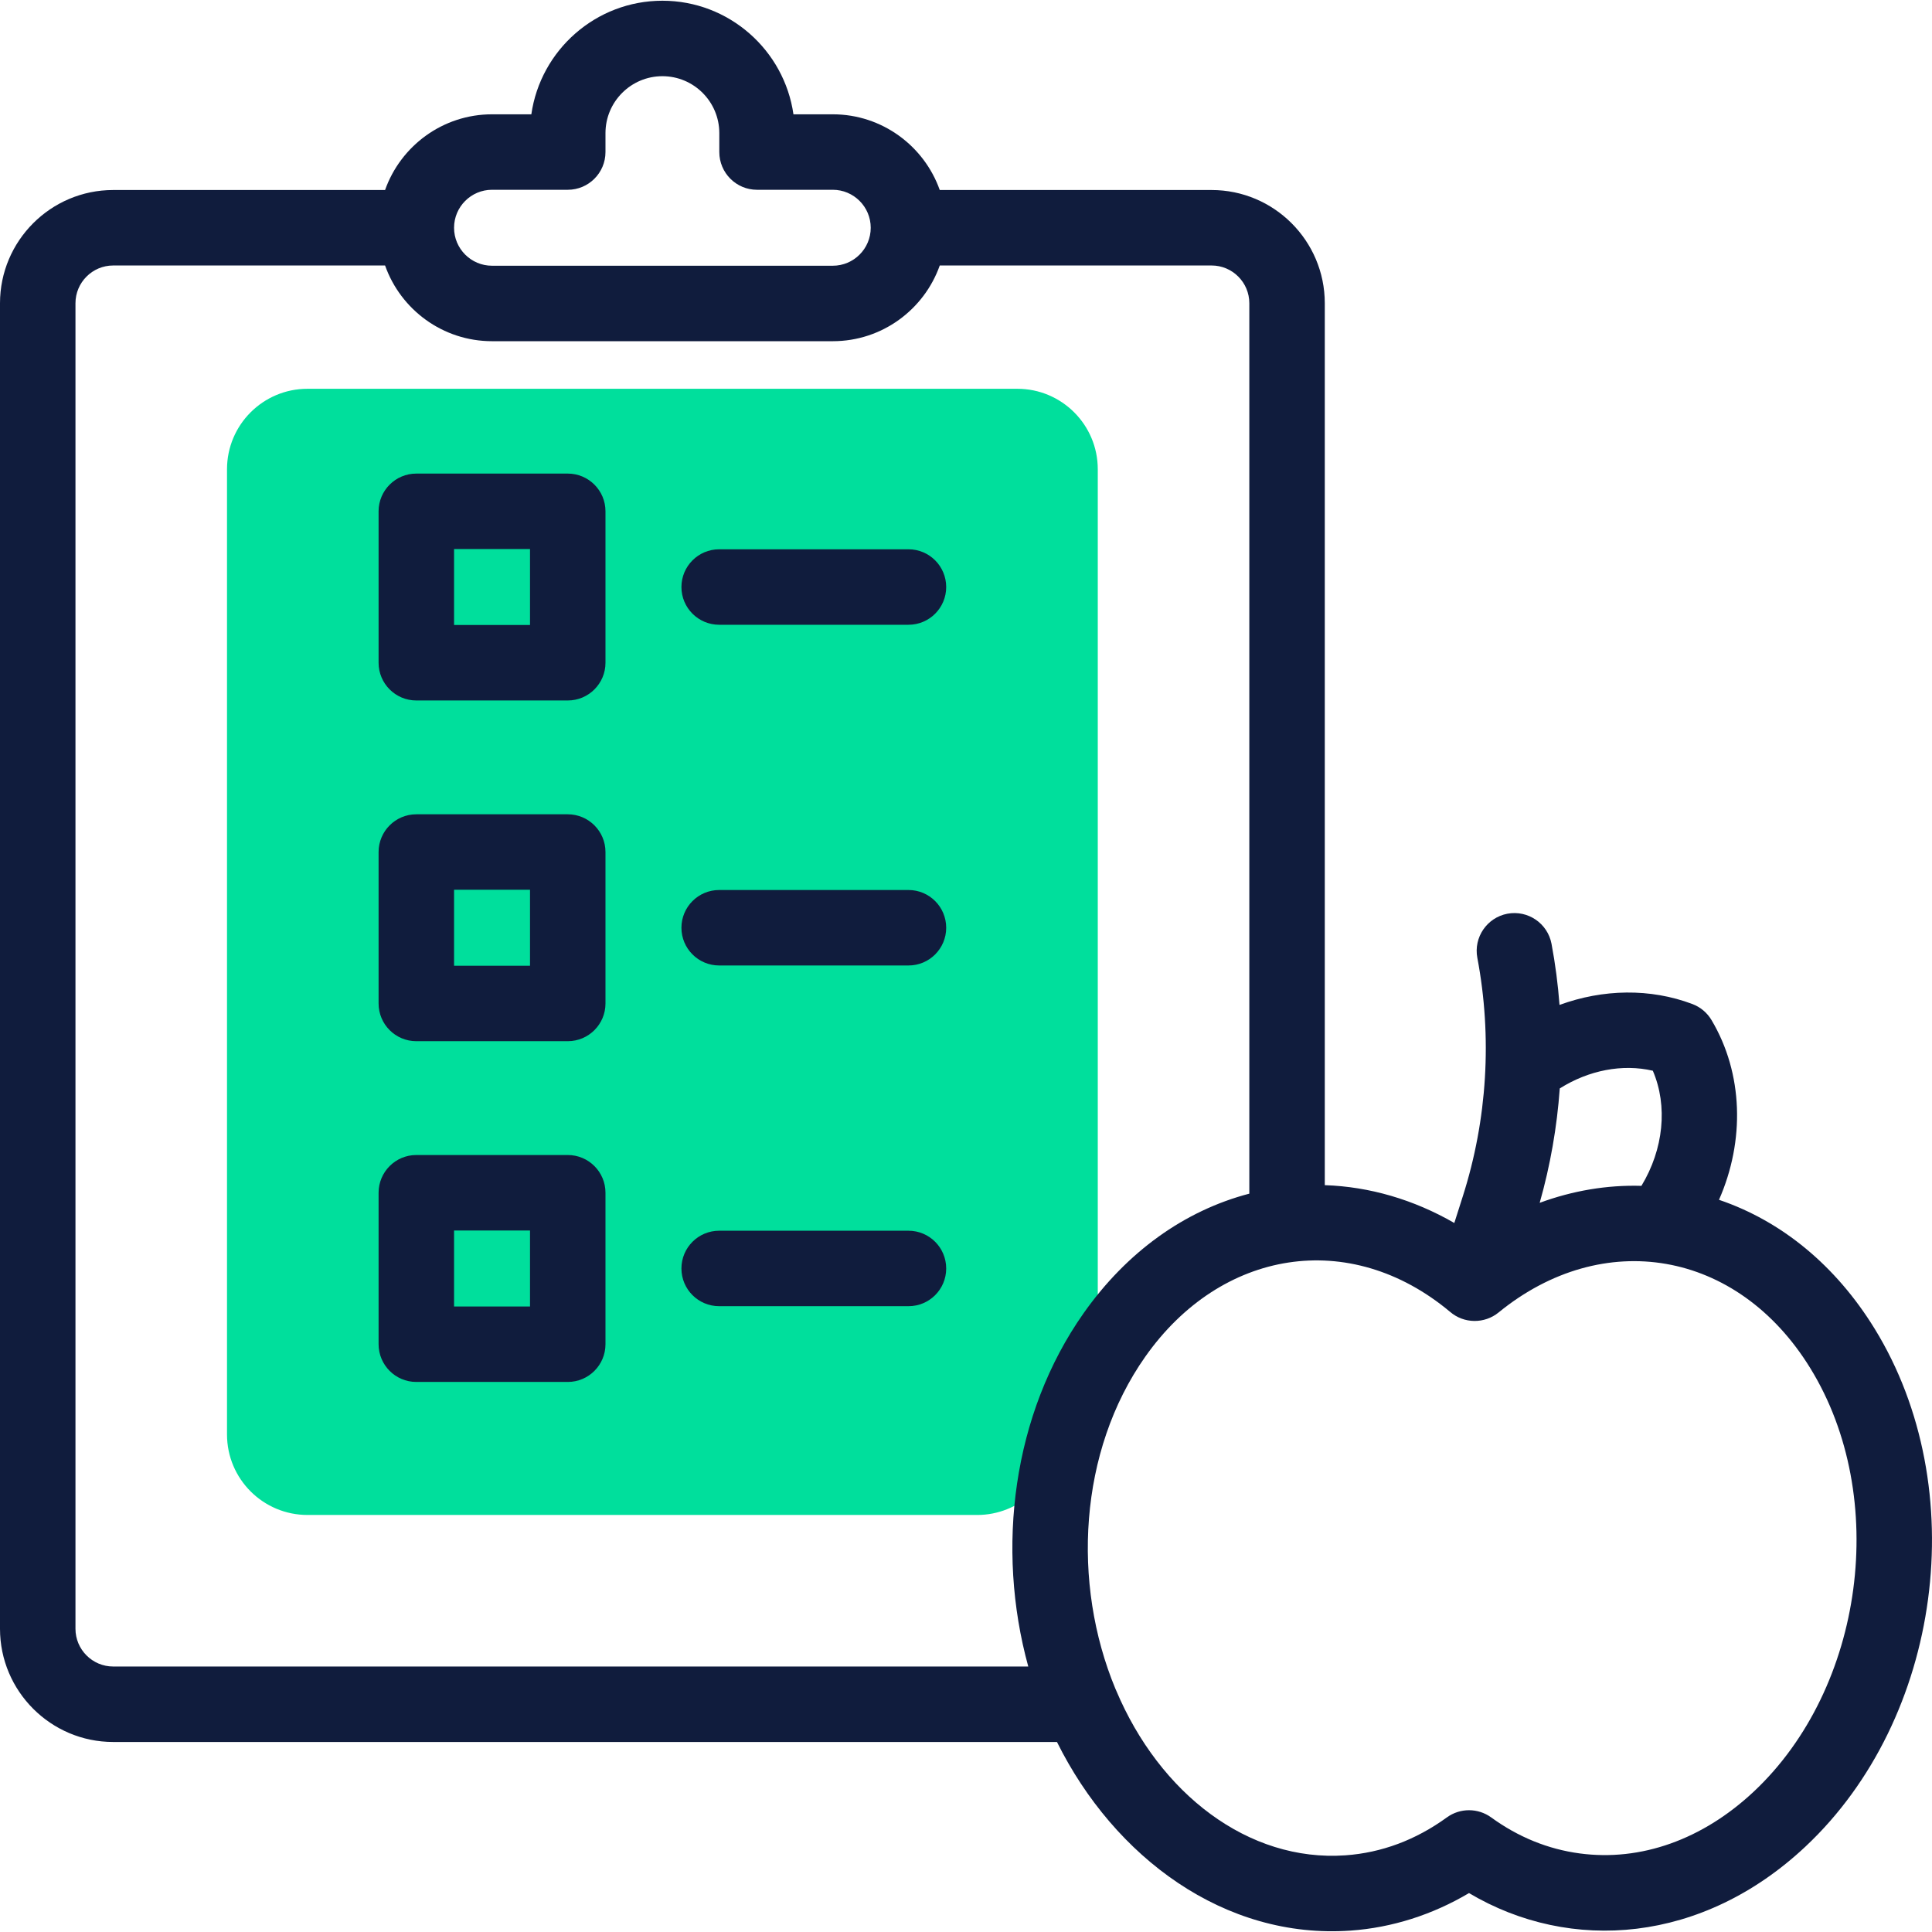
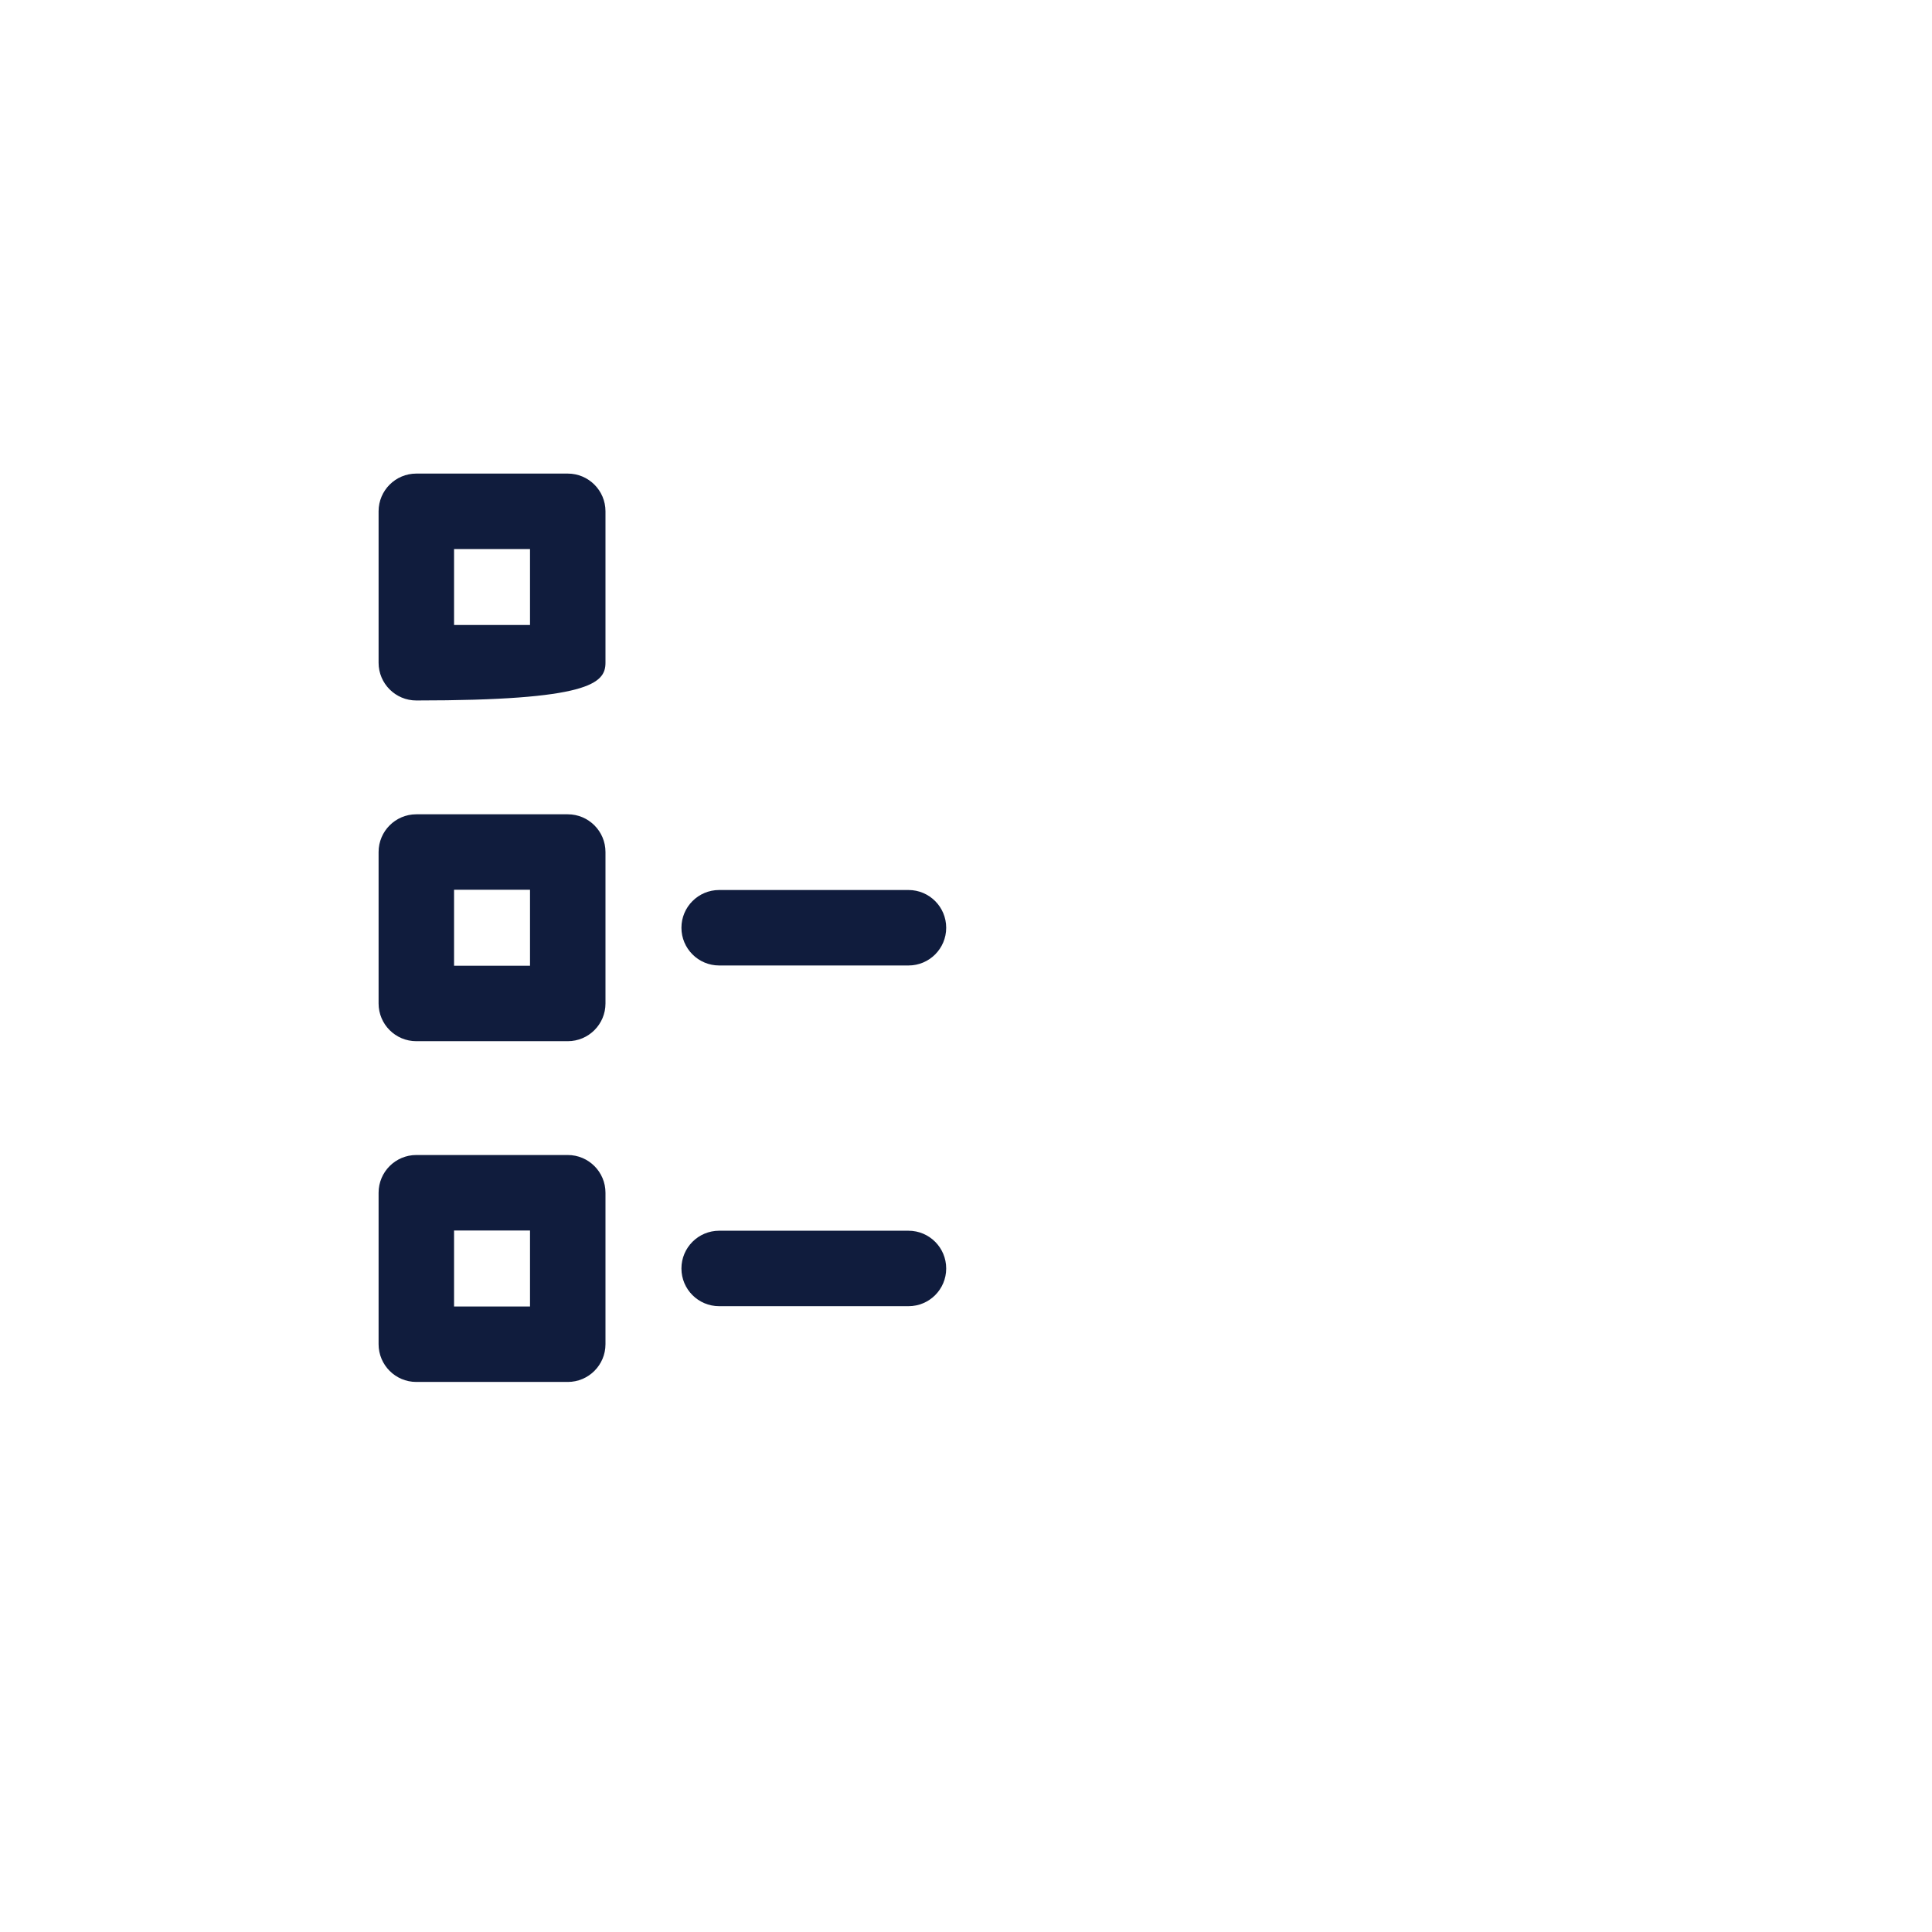
<svg xmlns="http://www.w3.org/2000/svg" width="48" height="48" viewBox="0 0 48 48" fill="none">
  <g clip-path="url(#clip0_1_72)">
-     <path d="M24.28 37.639C25.322 37.639 26.166 36.829 26.445 35.826C26.595 35.285 26.791 34.771 27.026 34.288C27.179 33.977 27.274 33.638 27.274 33.291V11.659C27.274 10.554 26.378 9.659 25.274 9.659H22.571H20.69H12.225C11.186 9.659 10.343 9.659 10.343 9.659H7.64C6.536 9.659 5.64 10.554 5.64 11.659V35.639C5.64 36.743 6.536 37.639 7.64 37.639H24.28Z" fill="#00DF9C" />
-     <path d="M46.574 33.01C45.609 31.442 44.265 30.337 42.708 29.809C43.355 28.34 43.311 26.669 42.522 25.343C42.413 25.16 42.246 25.02 42.047 24.945C41.001 24.55 39.828 24.571 38.746 24.967C38.707 24.458 38.642 23.951 38.547 23.448C38.45 22.94 37.961 22.606 37.451 22.701C36.943 22.798 36.608 23.288 36.704 23.797C37.077 25.766 36.952 27.816 36.342 29.725L36.132 30.385C35.126 29.804 34.025 29.482 32.914 29.445V7.534C32.914 5.983 31.652 4.721 30.102 4.721H23.348C22.96 3.627 21.915 2.84 20.69 2.84H19.713C19.485 1.247 18.112 0.018 16.457 0.018C14.802 0.018 13.429 1.247 13.201 2.84H12.225C10.999 2.84 9.954 3.627 9.567 4.721H2.812C1.262 4.721 0 5.983 0 7.534V40.466C0 42.017 1.262 43.279 2.812 43.279H26.26C27.686 46.15 30.428 48.188 33.558 47.965C34.584 47.892 35.588 47.572 36.497 47.033C39.023 48.534 42.3 48.278 44.858 45.876C48.248 42.693 49.012 36.972 46.574 33.01ZM41.064 26.602C41.44 27.479 41.332 28.552 40.781 29.462C39.926 29.437 39.072 29.582 38.253 29.884C38.517 28.956 38.683 28.002 38.752 27.042C39.474 26.587 40.312 26.427 41.064 26.602ZM12.224 4.715H14.106C14.623 4.715 15.043 4.295 15.043 3.777V3.307C15.043 2.527 15.678 1.893 16.457 1.893C17.237 1.893 17.871 2.527 17.871 3.307V3.777C17.871 4.295 18.291 4.715 18.808 4.715H20.69C21.21 4.715 21.633 5.138 21.633 5.659C21.633 6.179 21.21 6.602 20.69 6.602H12.224C11.704 6.602 11.281 6.179 11.281 5.659C11.281 5.138 11.704 4.715 12.224 4.715ZM2.812 41.404C2.296 41.404 1.875 40.983 1.875 40.466V7.534C1.875 7.017 2.296 6.596 2.812 6.596H9.567C9.954 7.691 10.999 8.477 12.225 8.477H20.69C21.915 8.477 22.96 7.691 23.348 6.596H30.102C30.619 6.596 31.039 7.017 31.039 7.534V29.656C29.428 30.077 27.994 31.104 26.92 32.629C25.158 35.132 24.739 38.465 25.547 41.404H2.812ZM43.575 44.509C42.302 45.704 40.765 46.251 39.249 46.048C38.461 45.943 37.721 45.642 37.049 45.154C36.721 44.915 36.276 44.914 35.947 45.153C35.174 45.714 34.326 46.031 33.426 46.095C31.014 46.265 28.81 44.564 27.729 41.995C27.723 41.981 27.717 41.968 27.711 41.955C26.626 39.34 26.8 36.056 28.453 33.708C30.331 31.04 33.532 30.508 36.024 32.59C36.372 32.892 36.884 32.892 37.232 32.608C39.82 30.495 43.163 31.043 44.977 33.993C46.949 37.197 46.316 41.935 43.575 44.509Z" fill="#101C3D" />
-     <path d="M14.106 11.766H10.343C9.826 11.766 9.406 12.186 9.406 12.703V16.466C9.406 16.983 9.826 17.403 10.343 17.403H14.106C14.623 17.403 15.043 16.983 15.043 16.466V12.703C15.043 12.186 14.623 11.766 14.106 11.766ZM13.168 15.528H11.281V13.641H13.168V15.528Z" fill="#101C3D" />
+     <path d="M14.106 11.766H10.343C9.826 11.766 9.406 12.186 9.406 12.703V16.466C9.406 16.983 9.826 17.403 10.343 17.403C14.623 17.403 15.043 16.983 15.043 16.466V12.703C15.043 12.186 14.623 11.766 14.106 11.766ZM13.168 15.528H11.281V13.641H13.168V15.528Z" fill="#101C3D" />
    <path d="M14.106 20.231H10.343C9.826 20.231 9.406 20.651 9.406 21.169V24.931C9.406 25.449 9.826 25.868 10.343 25.868H14.106C14.623 25.868 15.043 25.449 15.043 24.931V21.169C15.043 20.651 14.623 20.231 14.106 20.231ZM13.168 23.993H11.281V22.106H13.168V23.993Z" fill="#101C3D" />
    <path d="M14.106 28.696H10.343C9.826 28.696 9.406 29.116 9.406 29.634V33.396C9.406 33.914 9.826 34.334 10.343 34.334H14.106C14.623 34.334 15.043 33.914 15.043 33.396V29.634C15.043 29.116 14.623 28.696 14.106 28.696ZM13.168 32.459H11.281V30.571H13.168V32.459Z" fill="#101C3D" />
-     <path d="M22.571 13.647H17.868C17.35 13.647 16.93 14.067 16.93 14.585C16.93 15.102 17.35 15.522 17.868 15.522H22.571C23.089 15.522 23.508 15.102 23.508 14.585C23.508 14.067 23.089 13.647 22.571 13.647Z" fill="#101C3D" />
    <path d="M22.571 22.112H17.868C17.35 22.112 16.93 22.532 16.93 23.05C16.93 23.567 17.35 23.987 17.868 23.987H22.571C23.089 23.987 23.508 23.567 23.508 23.05C23.508 22.532 23.089 22.112 22.571 22.112Z" fill="#101C3D" />
    <path d="M22.571 30.577H17.868C17.35 30.577 16.93 30.997 16.93 31.515C16.93 32.033 17.35 32.452 17.868 32.452H22.571C23.089 32.452 23.508 32.033 23.508 31.515C23.508 30.997 23.089 30.577 22.571 30.577Z" fill="#101C3D" />
  </g>
  <defs>
    <clipPath id="clip0_1_72">
      <rect width="48" height="48" fill="white" />
    </clipPath>
  </defs>
</svg>